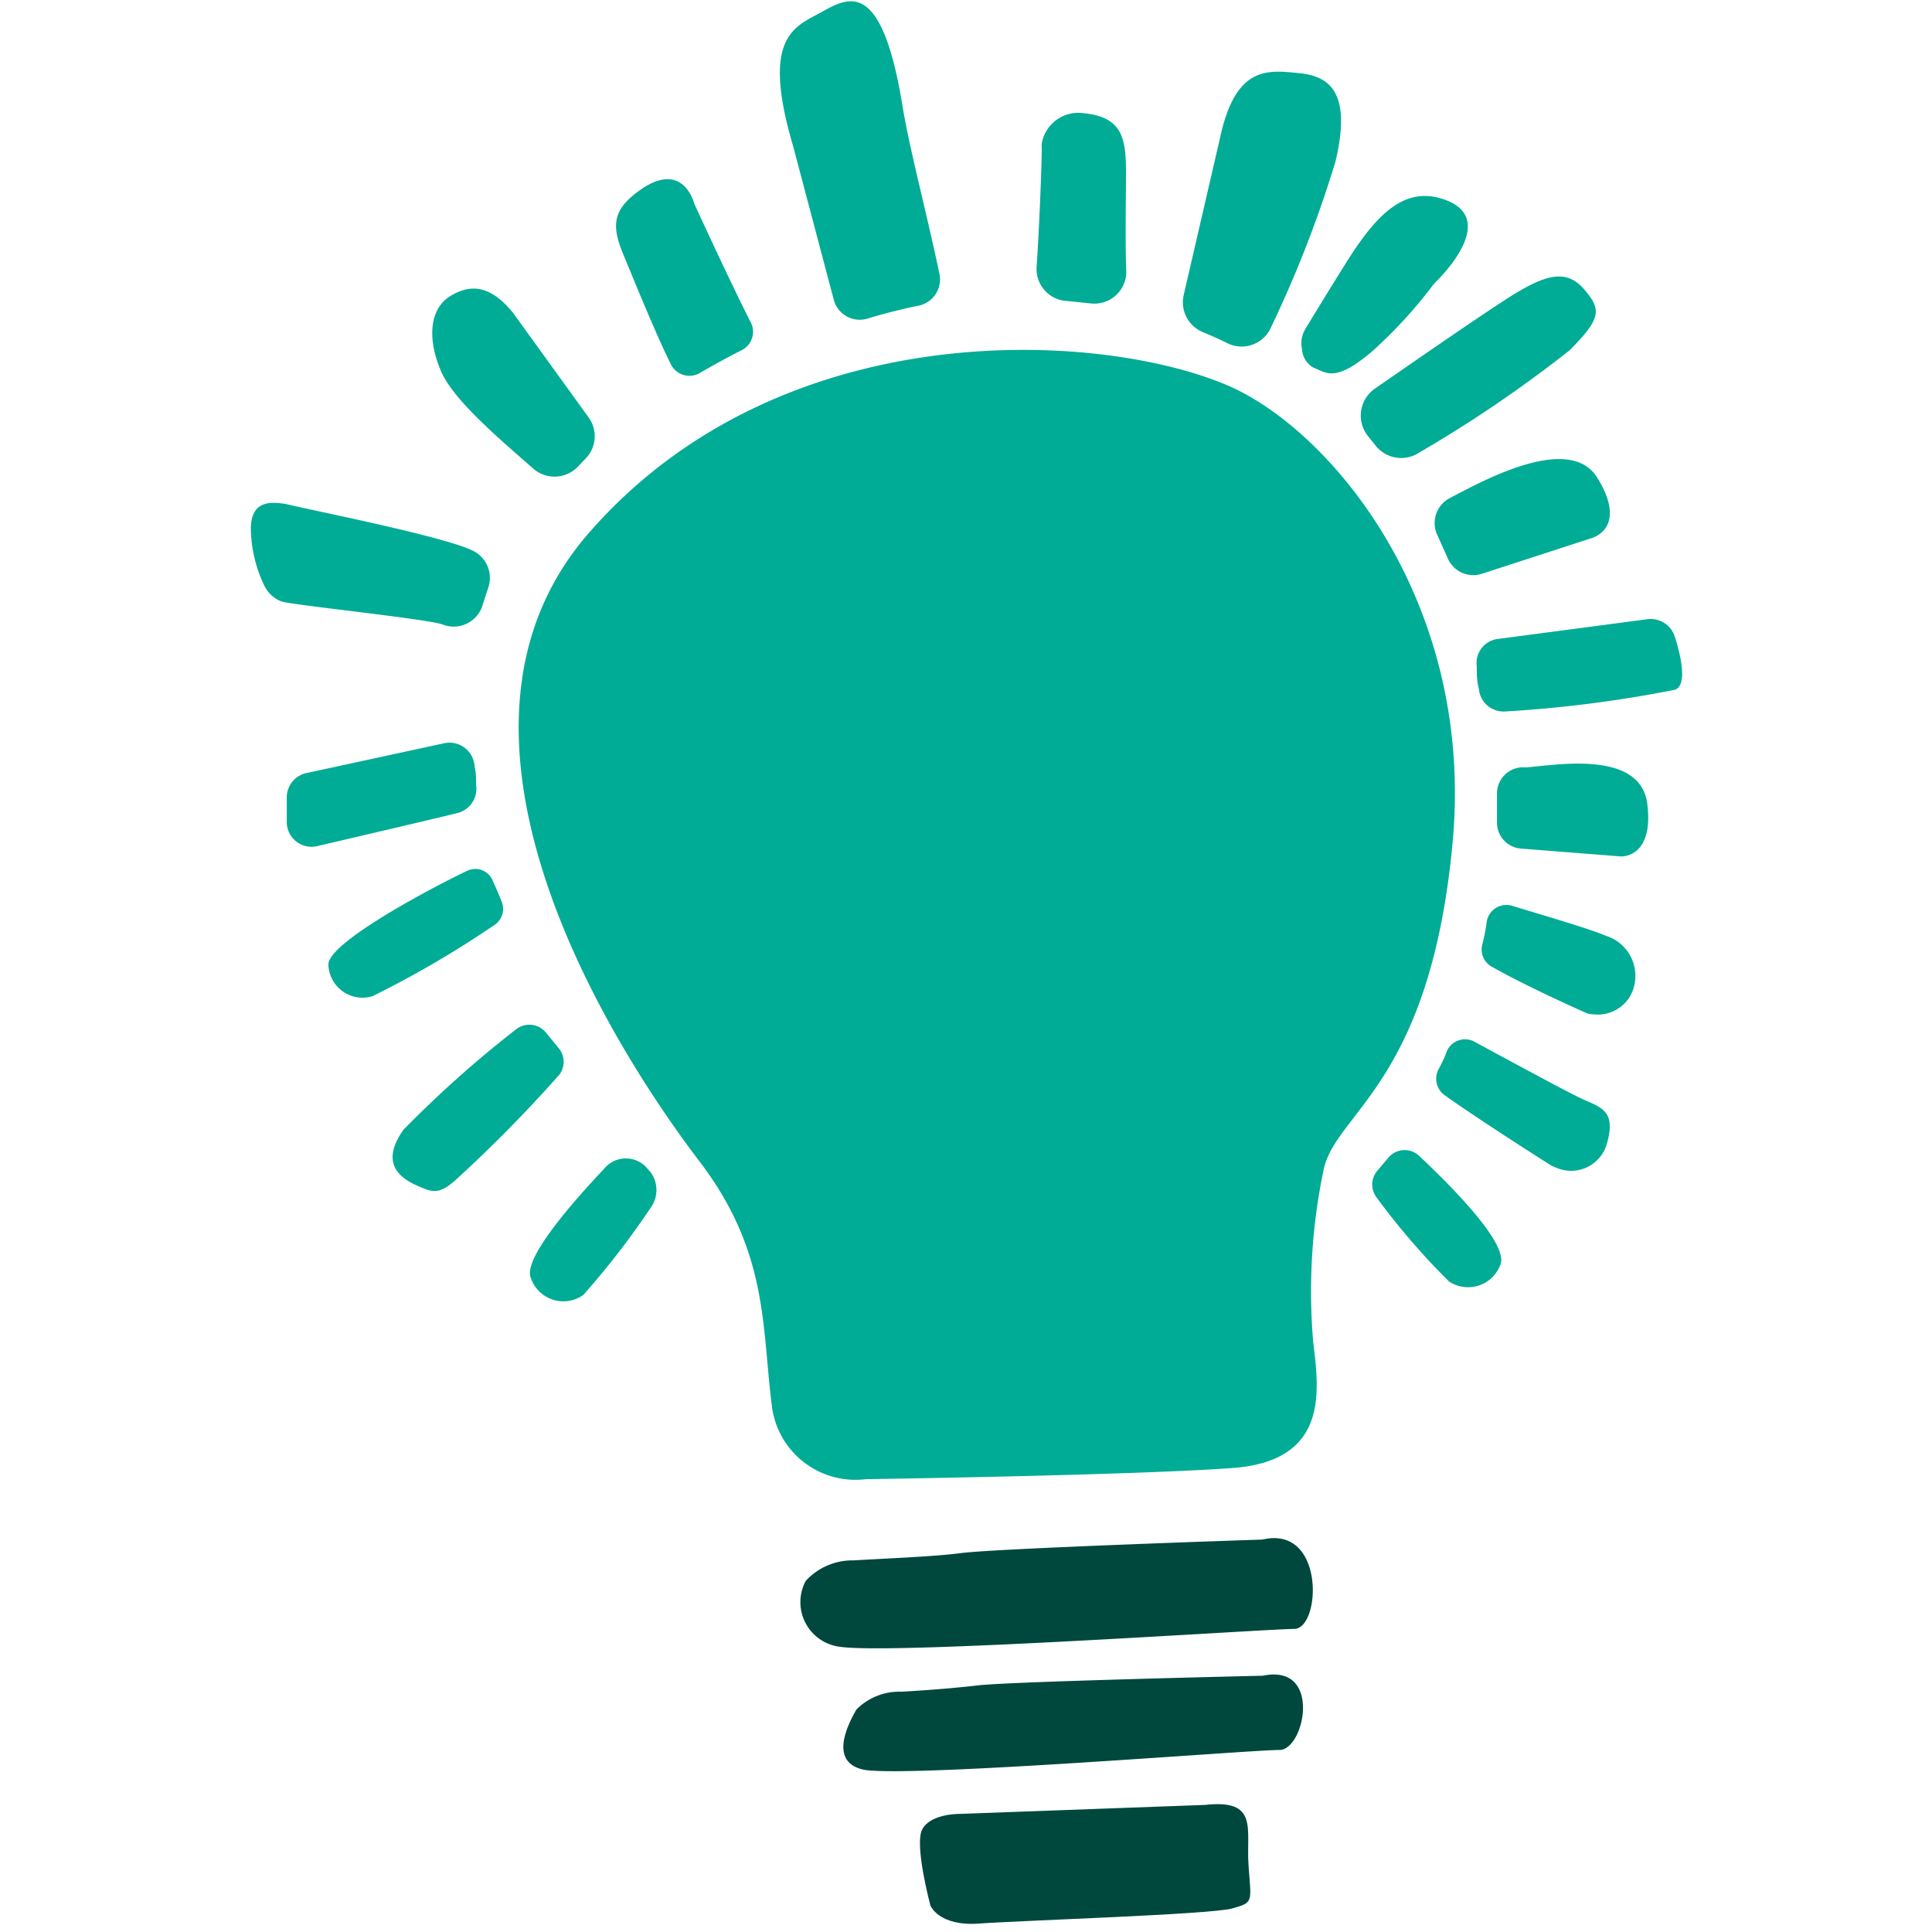
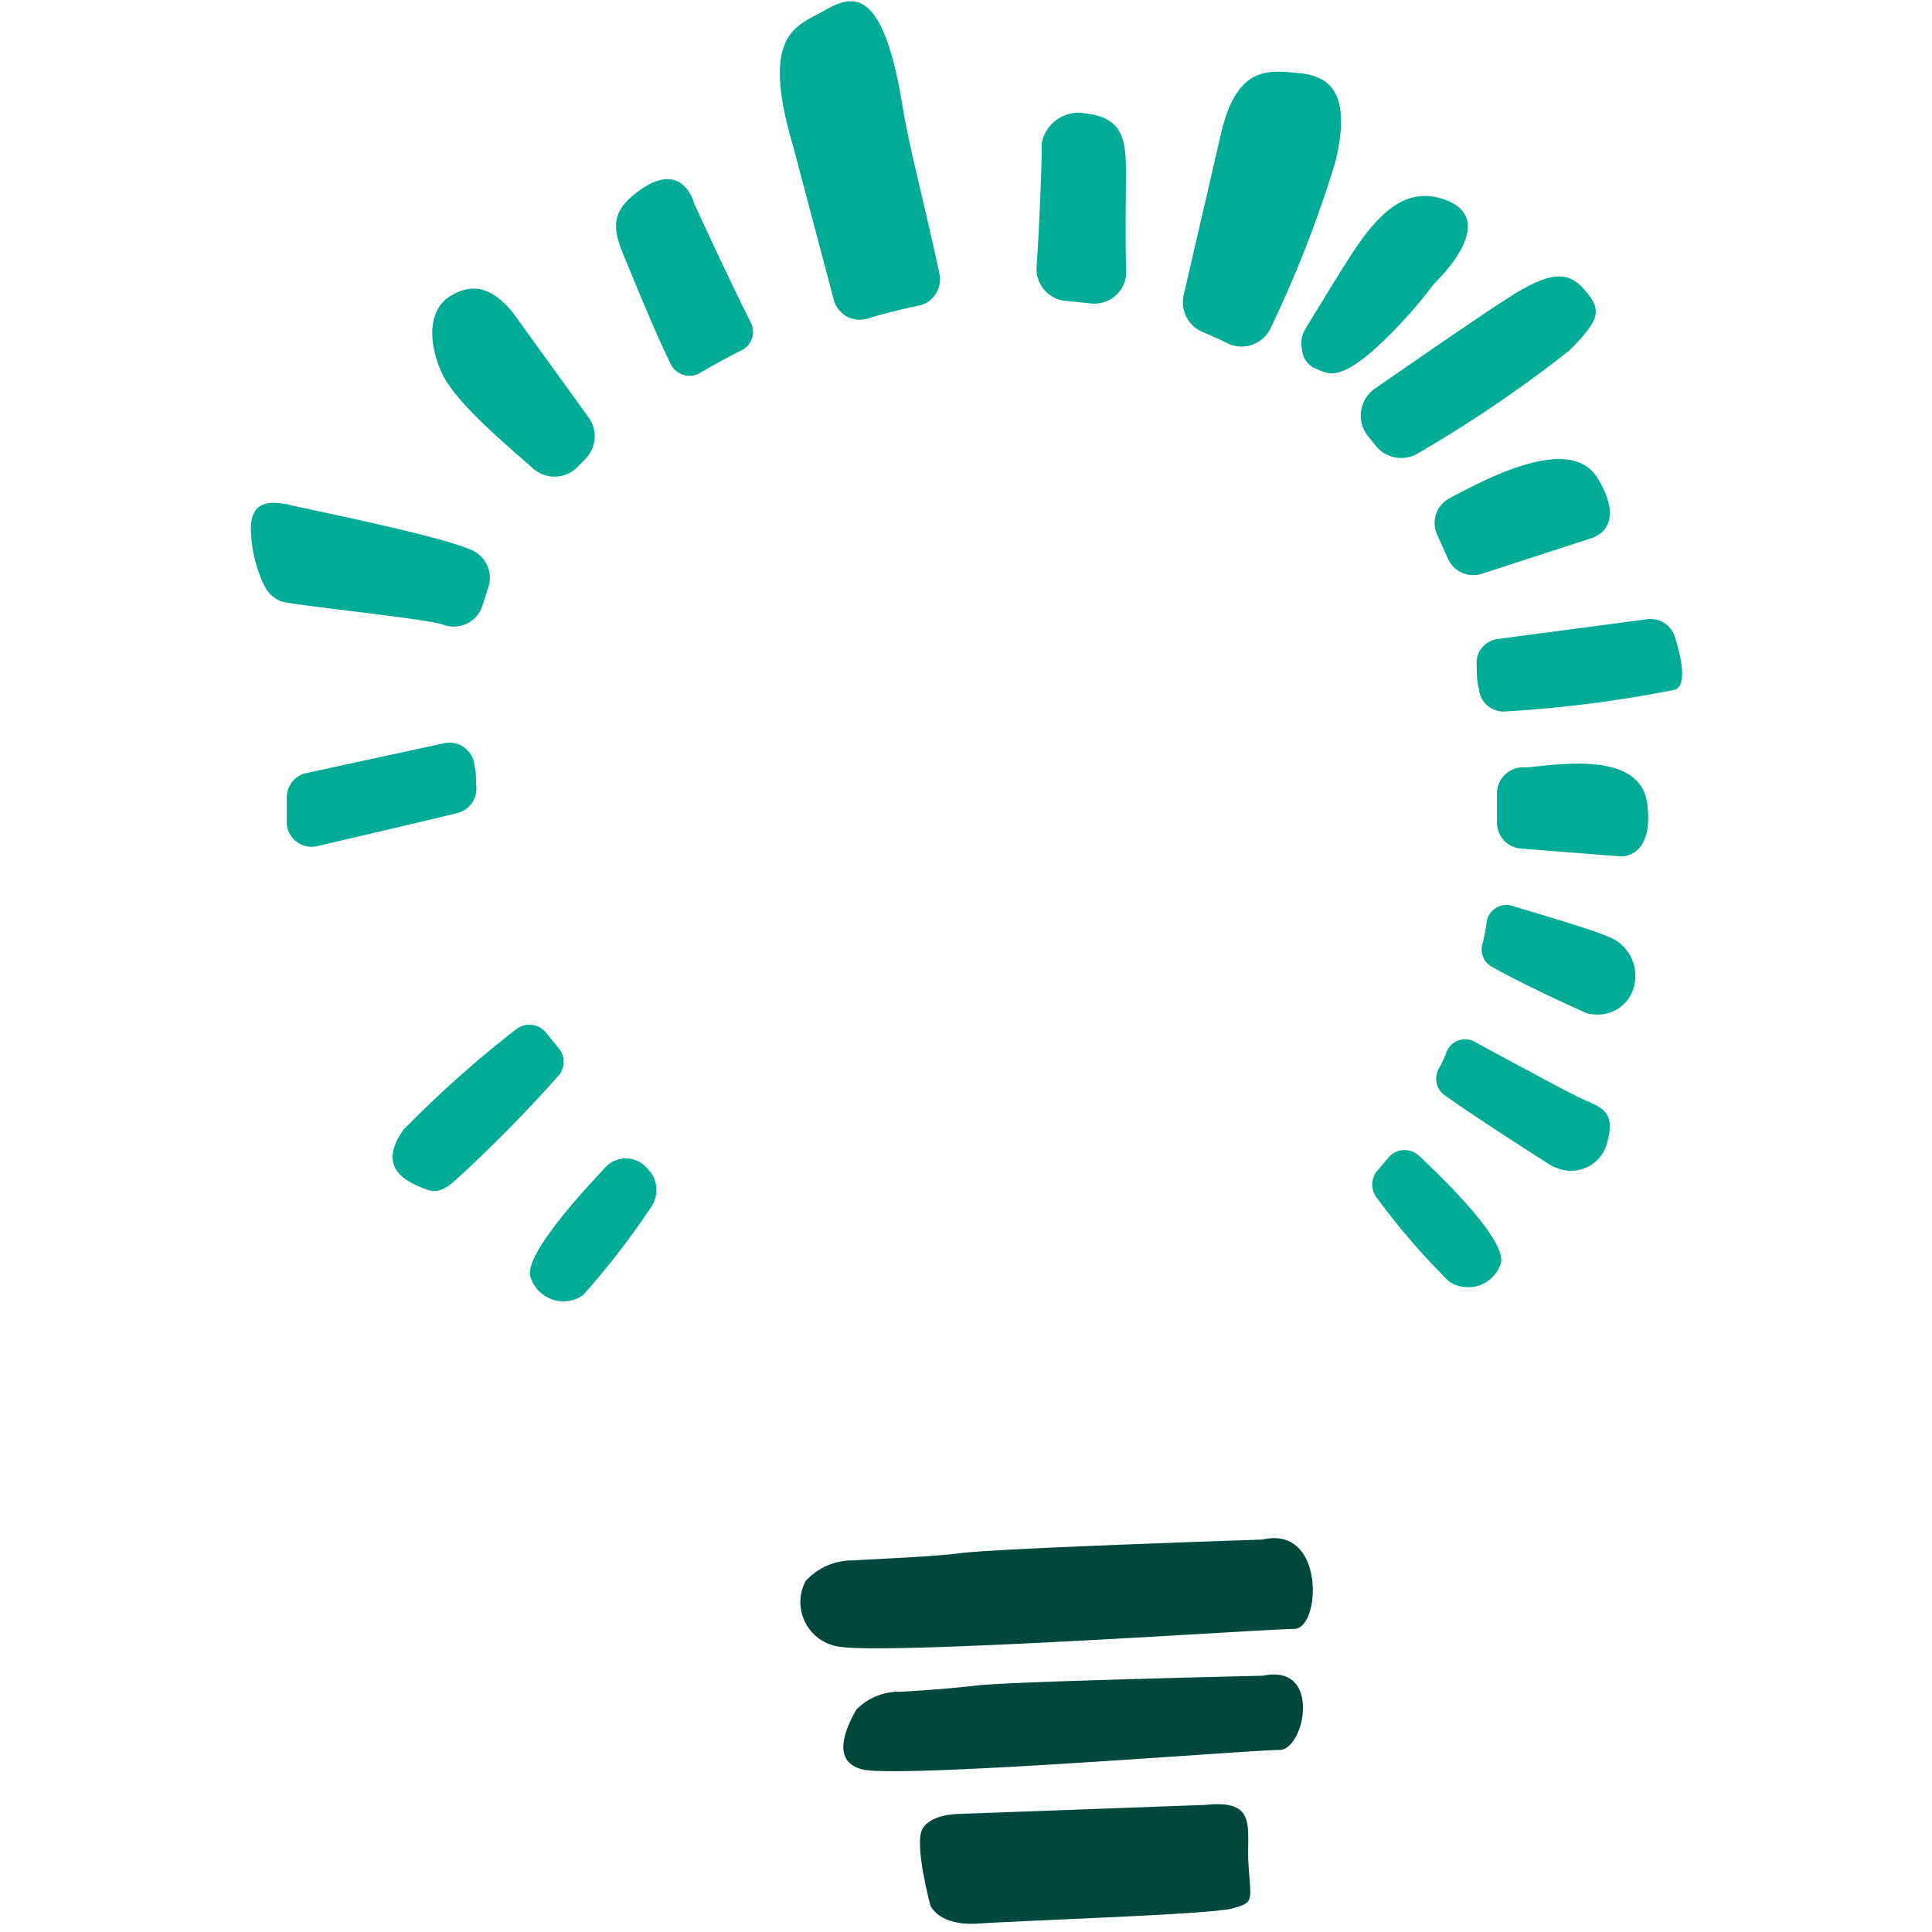
<svg xmlns="http://www.w3.org/2000/svg" width="64px" height="64px" id="Layer_1" data-name="Layer 1" viewBox="0 0 64 64">
  <defs>
    <style>.cls-1{fill:#00ac95;}.cls-2{fill:#00483d;}</style>
  </defs>
-   <path class="cls-1" d="M23.23,38.55c2.25,3,2,5.46,2.35,8.11A2.79,2.79,0,0,0,28.68,49s8.9-.13,12.15-.37S43.68,46,43.5,44.44a19.7,19.7,0,0,1,.34-5.66c.38-1.94,3.54-2.85,4.28-10.88S44,14.15,40.6,12.74c-4.24-1.78-14.73-2.37-21.08,4.9C13.58,24.42,20.51,35,23.23,38.55Z" />
  <path class="cls-2" d="M41.84,55.51s-8.3.19-9.44.32c-.86.1-1.82.17-2.54.21a2,2,0,0,0-1.49.59c-.4.69-.84,1.78.27,2,1.64.25,12.9-.67,13.74-.66S43.81,55.1,41.84,55.51Z" />
  <path class="cls-2" d="M41.82,51s-8.8.29-10,.45c-.91.12-2.78.19-3.54.24a2.1,2.1,0,0,0-1.59.68,1.49,1.49,0,0,0,1.12,2.18c1.74.27,14.17-.59,15.06-.59S43.91,50.51,41.82,51Z" />
  <path class="cls-2" d="M39.92,59.79l-8.19.3s-.91,0-1.18.51.27,2.52.27,2.52.27.7,1.62.6,7.67-.3,8.38-.5.63-.2.54-1.41S41.72,59.59,39.92,59.79Z" />
  <path class="cls-1" d="M43,2.42c-1-.1-2-.22-2.53,1.91L39.21,9.78A1.07,1.07,0,0,0,39.84,11c.24.1.52.22.82.37a1.06,1.06,0,0,0,1.44-.52,38.75,38.75,0,0,0,2.14-5.5C44.78,3.07,44.06,2.51,43,2.42Z" />
  <path class="cls-1" d="M30.41,10.13a.89.89,0,0,0,.71-1.06c-.42-2-1-4.18-1.22-5.54C29.23-.61,28.17-.14,27.27.37s-2.09.76-1,4.46l1.35,5.1a.89.89,0,0,0,1.13.62C29.17,10.42,29.77,10.26,30.41,10.13Z" />
  <path class="cls-1" d="M37.3,5.75c0-1.13-.09-1.87-1.4-2a1.23,1.23,0,0,0-1.39,1,1.37,1.37,0,0,0,0,.19c0,.38-.07,2.41-.17,3.89a1.06,1.06,0,0,0,1,1.14l.78.08a1.06,1.06,0,0,0,1.19-1C37.27,8,37.3,6.44,37.3,5.75Z" />
  <path class="cls-1" d="M15,9.76c-.72.37-.89,1.33-.41,2.49.38.95,1.84,2.19,3.07,3.27a1.07,1.07,0,0,0,1.5-.08l.24-.25a1.06,1.06,0,0,0,.1-1.36L17,10.37C16.31,9.52,15.68,9.38,15,9.76Z" />
  <path class="cls-1" d="M23.21,12.34c.41-.24.94-.53,1.36-.74a.68.68,0,0,0,.3-.92C24.12,9.2,23,6.75,23,6.75s-.35-1.43-1.73-.5c-1.08.73-1,1.31-.55,2.35.3.73,1,2.45,1.48,3.42A.69.69,0,0,0,23.21,12.34Z" />
  <path class="cls-1" d="M50.23,9.7c-.75.45-3.28,2.2-4.68,3.17a1.09,1.09,0,0,0-.24,1.57l.25.31A1.08,1.08,0,0,0,47,15a42.73,42.73,0,0,0,5-3.4c1.05-1.06,1.05-1.34.49-2S51.3,9.06,50.23,9.7Z" />
  <path class="cls-1" d="M48.12,16.45l-.13.07a.93.93,0,0,0-.4,1.15l.08.18.3.67a.92.92,0,0,0,1.11.49l3.66-1.19a.91.91,0,0,0,.41-.28c.21-.26.34-.78-.23-1.7C52,14.3,49,16,48.12,16.45Z" />
  <path class="cls-1" d="M54.57,26.64c-.22-1.8-3-1.3-4-1.22h-.19a.87.87,0,0,0-.79.82v1a.86.86,0,0,0,.79.87l3.31.26S54.79,28.44,54.57,26.64Z" />
  <path class="cls-1" d="M8.31,17.52a4.51,4.51,0,0,0,.45,1.89,1.06,1.06,0,0,0,.55.51c.32.12,4.86.58,5.36.77A1,1,0,0,0,16,20l.17-.52a1,1,0,0,0-.42-1.19c-.76-.47-5.46-1.39-6.26-1.59C9,16.62,8.31,16.55,8.31,17.52Z" />
  <path class="cls-1" d="M48.92,22.07c0,.23,0,.5.07.75a.82.82,0,0,0,.85.75,41.47,41.47,0,0,0,5.64-.72c.42-.14.21-1.1,0-1.76a.84.84,0,0,0-.89-.58l-5,.66A.8.8,0,0,0,48.92,22.07Z" />
  <path class="cls-1" d="M9.5,26.46l0,.81a.82.82,0,0,0,1,.76c.43-.1,4.29-1,4.7-1.11a.83.83,0,0,0,.57-.93c0-.2,0-.41-.05-.6a.83.83,0,0,0-1-.77l-4.62,1A.83.83,0,0,0,9.5,26.46Z" />
-   <path class="cls-1" d="M12.34,33a33.51,33.51,0,0,0,4.07-2.38.64.64,0,0,0,.21-.75c-.09-.23-.2-.48-.3-.7a.62.62,0,0,0-.85-.32c-.92.43-4.69,2.39-4.59,3.13A1.13,1.13,0,0,0,12.34,33Z" />
  <path class="cls-1" d="M19.32,42.9A26.85,26.85,0,0,0,21.56,40a1,1,0,0,0,0-1.16l-.09-.1A.93.93,0,0,0,20,38.73c-1,1.06-2.72,3-2.41,3.62A1.14,1.14,0,0,0,19.32,42.9Z" />
  <path class="cls-1" d="M46,38.34l-.39.46a.71.71,0,0,0,0,.88A23.43,23.43,0,0,0,48,42.45a1.14,1.14,0,0,0,1.7-.55C50,41.2,48,39.22,47,38.28A.7.7,0,0,0,46,38.34Z" />
  <path class="cls-1" d="M54,33a1.39,1.39,0,0,0-.8-2c-.59-.25-2.18-.71-3.13-1a.66.66,0,0,0-.82.53,6.12,6.12,0,0,1-.15.77.65.65,0,0,0,.33.73c1,.57,2.65,1.32,3.08,1.51a.58.58,0,0,0,.26.06A1.25,1.25,0,0,0,54,33Z" />
  <path class="cls-1" d="M13.76,39.25c.51.22.73.37,1.31-.14a46.31,46.31,0,0,0,3.46-3.51.71.71,0,0,0,0-.85l-.45-.55a.71.71,0,0,0-1-.09,36.85,36.85,0,0,0-3.72,3.32C12.59,38.53,13.24,39,13.76,39.25Z" />
  <path class="cls-1" d="M53.22,37.92c.37-1.24-.29-1.24-1-1.61-.51-.25-2.3-1.22-3.32-1.77a.66.66,0,0,0-1,.36,4.74,4.74,0,0,1-.24.51.67.67,0,0,0,.21.88c1.08.77,3.09,2.05,3.5,2.31a1,1,0,0,0,.18.08A1.23,1.23,0,0,0,53.22,37.92Z" />
  <path class="cls-1" d="M47.48,9.43l.08-.09c.3-.29,1.94-2,.44-2.67-1.31-.56-2.24.26-3.18,1.68-.23.34-1.2,1.92-1.58,2.55a.9.9,0,0,0-.11.66.76.76,0,0,0,.38.62c.42.15.7.54,2-.59A15.49,15.49,0,0,0,47.48,9.43Z" />
</svg>